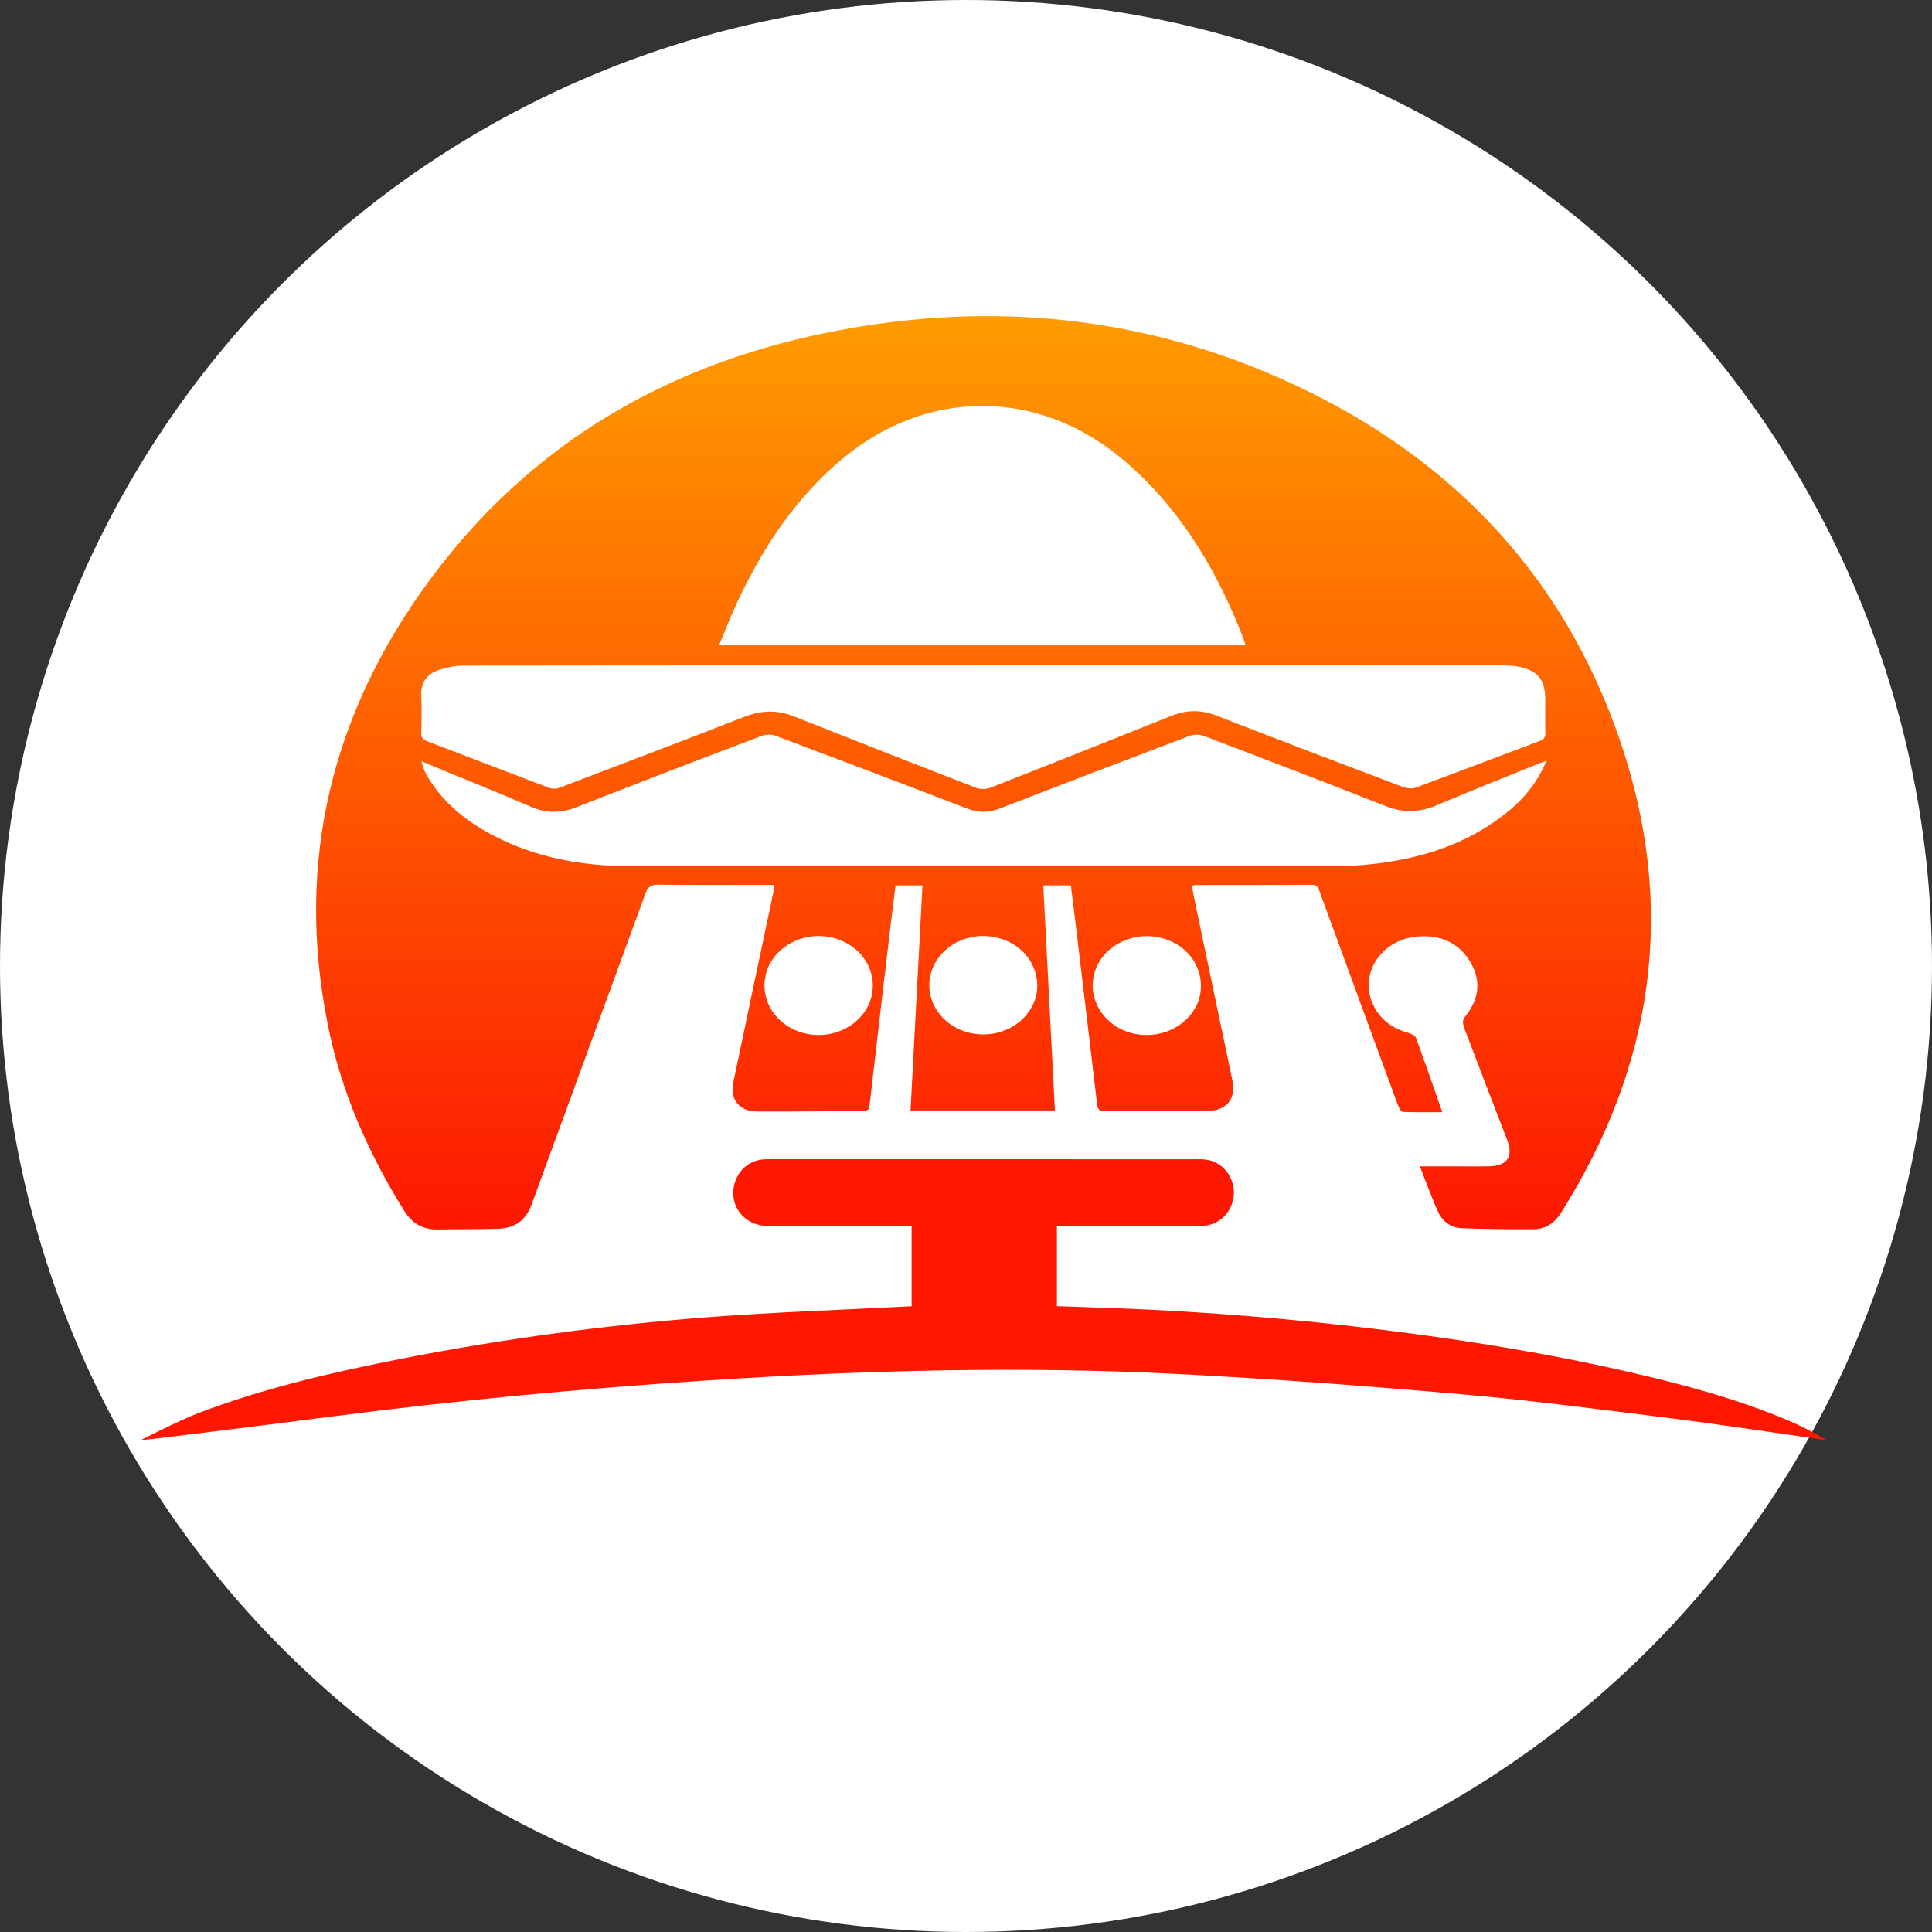
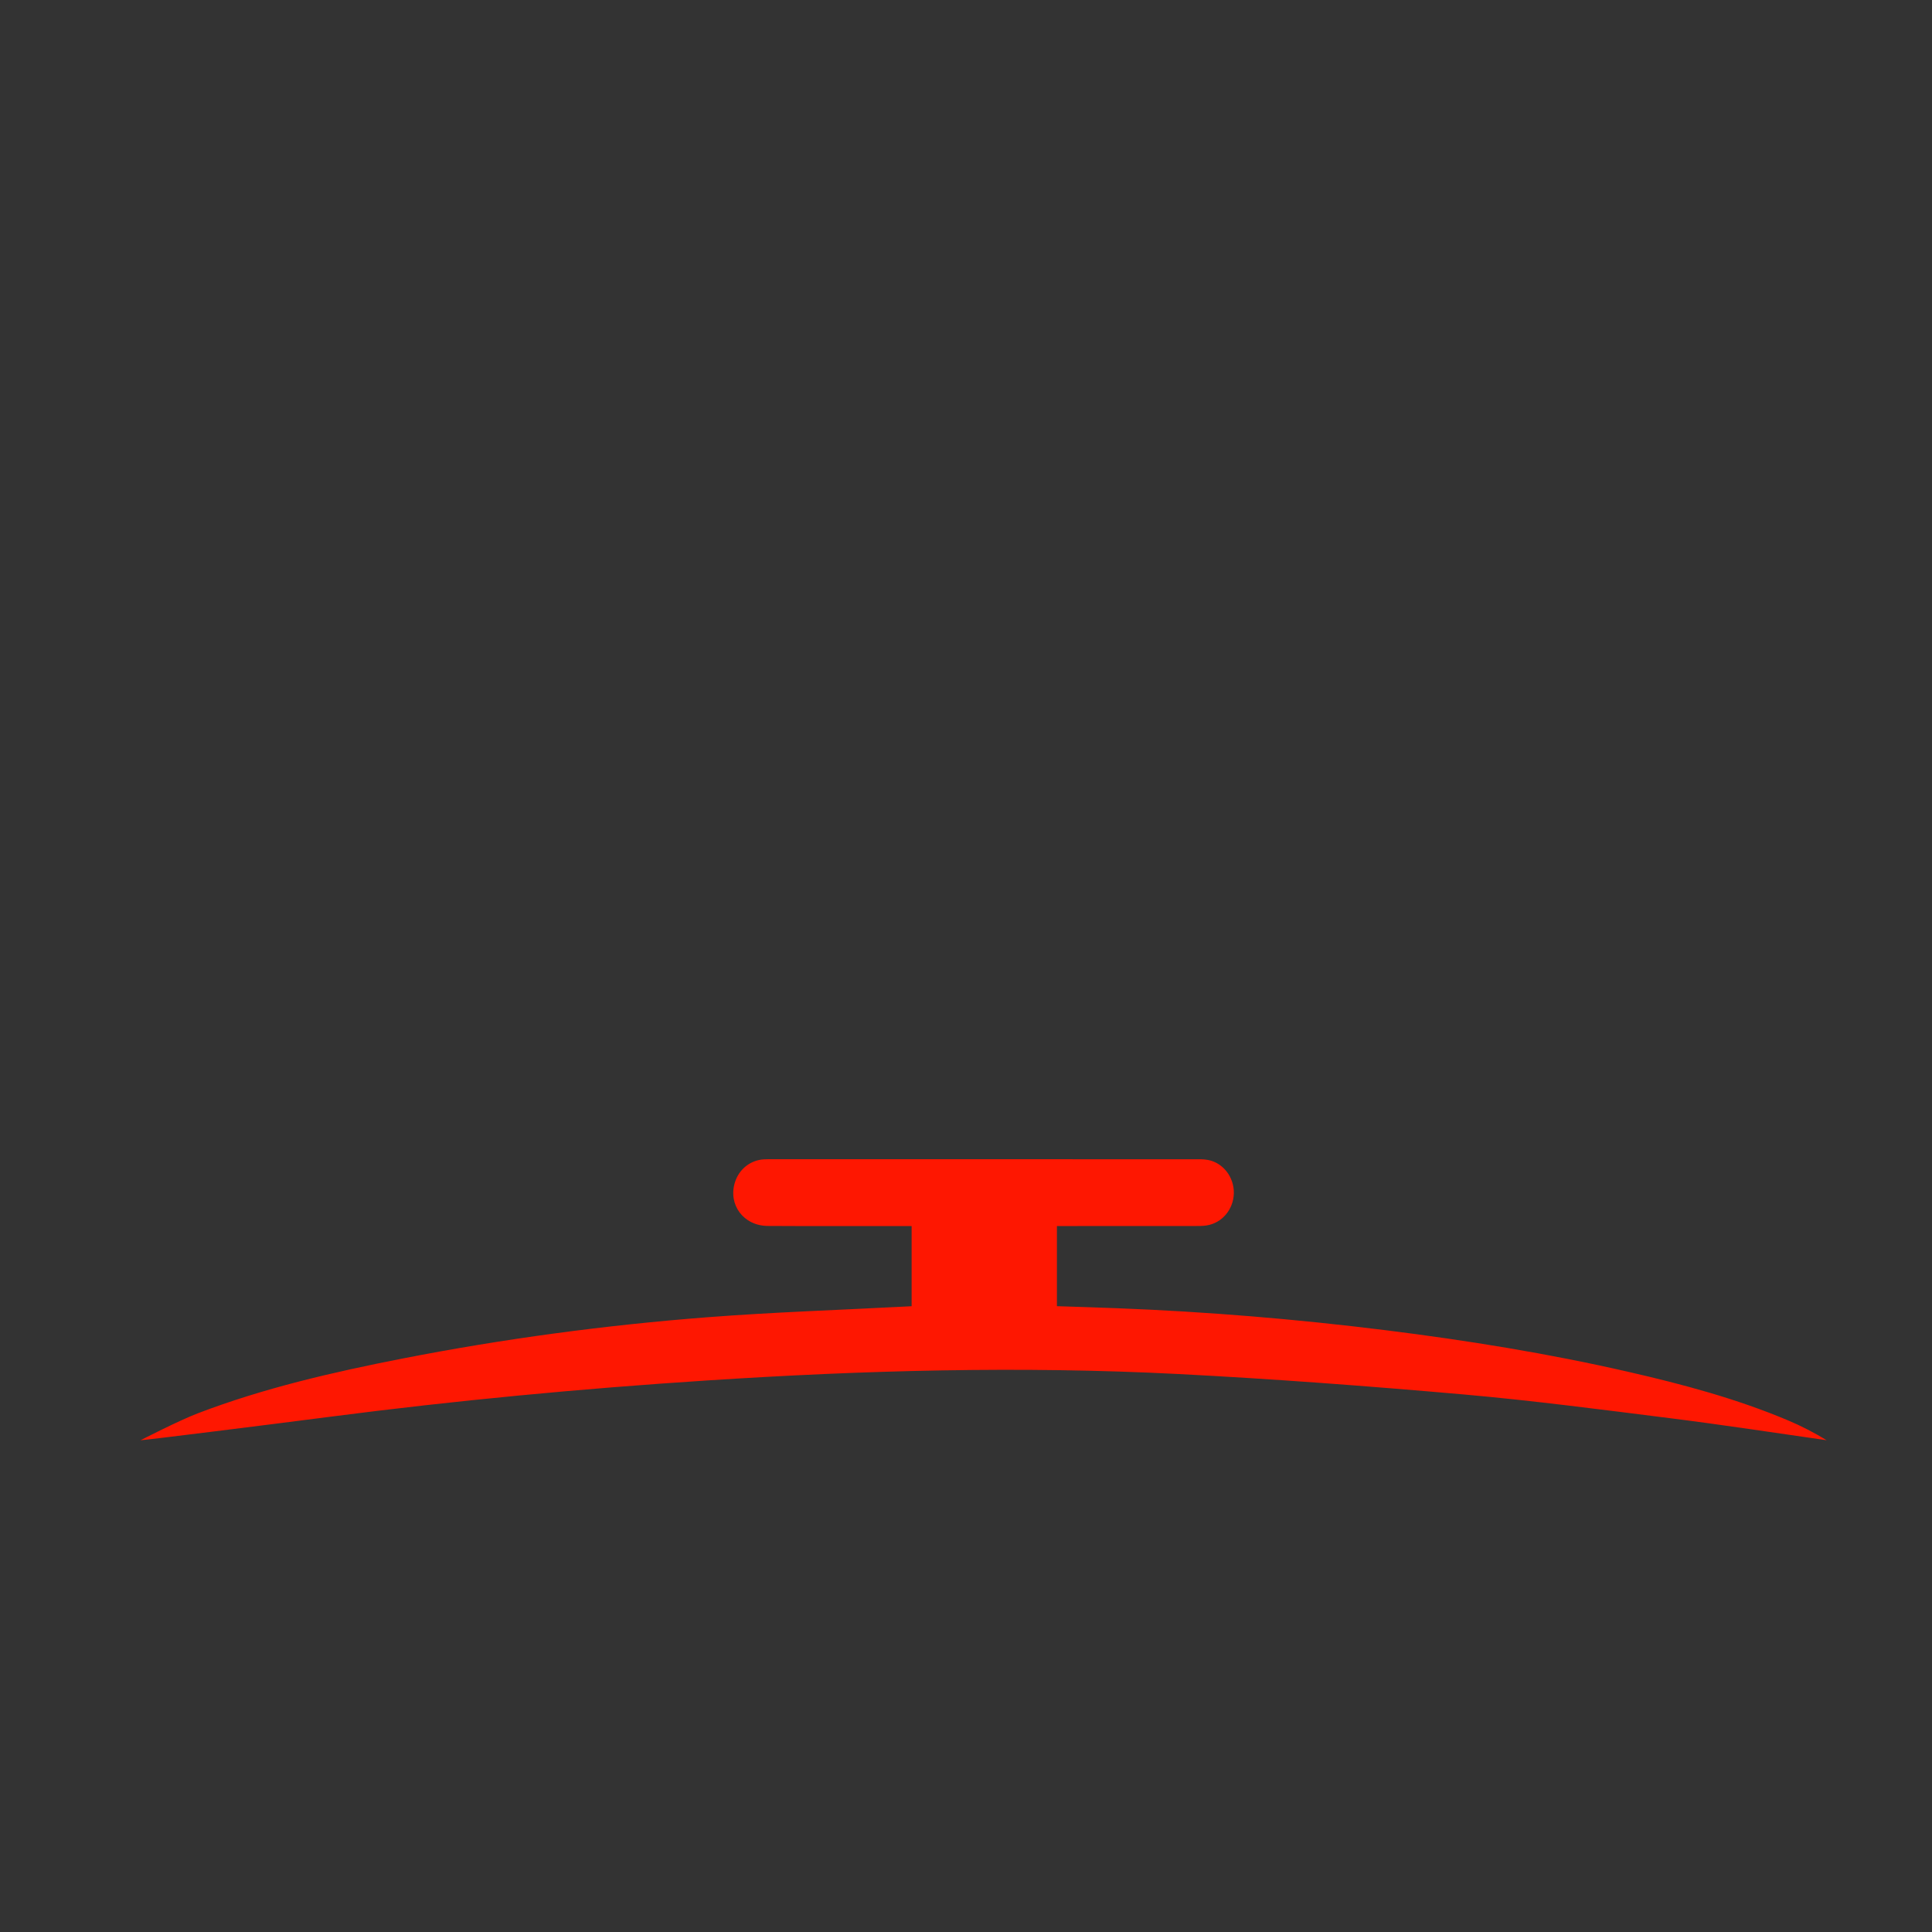
<svg xmlns="http://www.w3.org/2000/svg" fill="none" height="55" viewBox="0 0 55 55" width="55">
  <rect x="0" y="0" width="55" height="55" fill="#333333" stroke="none" />
  <linearGradient id="a" gradientUnits="userSpaceOnUse" x1="28" x2="28" y1="9" y2="35">
    <stop offset="0" stop-color="#ff9c00" />
    <stop offset="1" stop-color="#fe1701" />
  </linearGradient>
-   <circle cx="27.5" cy="27.5" fill="#fff" r="27.5" />
-   <path d="m30.486 25.205h-.786c.111 2.139.221 4.264.331 6.407h-4.11c.113-2.134.226-4.263.34-6.407h-.766c-.052.423-.107.846-.157 1.269-.197 1.665-.394 3.331-.585 4.998-.015.127-.067.157-.184.158-1.007.002-2.014.017-3.021.011-.498-.003-.774-.344-.673-.825.377-1.813.763-3.624 1.145-5.436.011-.053.016-.108.027-.189h-.274c-1.015 0-2.031.007-3.046-.006-.209-.002-.287.071-.354.254-1.076 2.951-2.163 5.899-3.24 8.85-.163.447-.473.674-.937.69-.579.019-1.16.011-1.74.021-.428.007-.73-.179-.953-.537-1.021-1.639-1.788-3.384-2.168-5.272-.946-4.692.121-8.959 2.971-12.778 2.788-3.735 6.579-5.983 11.155-6.927 4.402-.908 8.72-.569 12.85 1.225 4.778 2.076 8.167 5.514 9.83 10.438 1.585 4.694.949 9.169-1.698 13.37-.187.296-.438.473-.786.474-.684.003-1.369-.002-2.053-.029-.301-.012-.54-.194-.662-.461-.188-.41-.338-.837-.522-1.3h.886c.363 0 .725.007 1.088-.002.516-.012.693-.279.511-.75-.412-1.069-.826-2.137-1.231-3.208-.03-.081-.038-.217.01-.273.409-.489.501-1.02.18-1.571-.335-.574-.879-.8-1.537-.736-1.059.103-1.674 1.135-1.203 2.008.209.387.544.616.968.733.082.023.195.076.219.142.252.685.49 1.376.748 2.115-.394 0-.759.008-1.122-.009-.051-.002-.114-.119-.141-.193-.524-1.417-1.042-2.837-1.562-4.255-.224-.612-.451-1.224-.673-1.837-.037-.102-.065-.179-.207-.178-1.112.007-2.224.004-3.336.006-.023 0-.046.011-.089.022.025.131.048.262.075.391.36 1.719.722 3.438 1.081 5.158.106.509-.164.852-.69.857-.983.009-1.966 0-2.949.006-.144.001-.197-.048-.213-.186-.21-1.784-.424-3.568-.638-5.351-.035-.291-.072-.581-.11-.885zm-2.483-6.262c-4.939 0-9.878-.002-14.816.006-.25 0-.514.056-.748.145-.299.114-.46.352-.447.693.014.357.009.716 0 1.073-.003.134.045.195.17.242 1.157.44 2.311.887 3.468 1.326.081.03.193.036.273.006 1.765-.671 3.53-1.342 5.29-2.029.476-.186.929-.202 1.405-.013 1.725.685 3.453 1.363 5.184 2.034.118.046.286.047.404.001 1.721-.674 3.438-1.357 5.153-2.046.433-.174.846-.182 1.287-.011 1.767.689 3.54 1.363 5.313 2.034.109.041.258.057.363.018 1.176-.435 2.346-.885 3.52-1.325.125-.047.175-.106.171-.241-.01-.31-.003-.62-.003-.93 0-.591-.214-.849-.808-.955-.149-.027-.305-.028-.457-.028-4.907-.001-9.813-.001-14.72-.001zm-7.534-.571h14.994c-.061-.167-.111-.315-.17-.459-.758-1.869-1.791-3.554-3.372-4.867-2.389-1.985-5.521-1.986-7.914-.006-1.349 1.117-2.284 2.532-3.014 4.092-.184.394-.34.802-.524 1.24zm23.556 3.285c-.107.039-.159.056-.209.076-.975.396-1.955.783-2.924 1.194-.488.207-.951.216-1.447.02-1.719-.678-3.445-1.339-5.173-1.998-.119-.045-.286-.046-.405-.001-1.804.682-3.606 1.371-5.404 2.069-.32.124-.612.124-.933 0-1.815-.7-3.633-1.389-5.454-2.072-.113-.043-.27-.043-.382 0-1.766.67-3.53 1.344-5.288 2.036-.45.177-.861.174-1.303-.019-.891-.388-1.795-.747-2.694-1.119-.138-.057-.275-.115-.412-.172.045.196.121.359.217.51.457.723 1.107 1.233 1.862 1.621 1.214.624 2.518.855 3.875.855 6.663-.001 13.328 0 19.991-.002.33 0 .661-.011.99-.043 1.437-.142 2.778-.546 3.925-1.45.497-.391.898-.861 1.168-1.505h.001zm-19.177 6.406c.002-.648-.472-1.21-1.159-1.372-.832-.197-1.695.279-1.886 1.039-.188.749.298 1.49 1.106 1.687.973.237 1.936-.436 1.938-1.354zm7.794 1.402c.794.002 1.471-.555 1.539-1.266.064-.669-.355-1.264-1.041-1.477-.706-.22-1.508.069-1.851.666-.544.946.191 2.074 1.353 2.077zm-4.65-.018c.94 0 1.665-.766 1.518-1.607-.117-.669-.69-1.147-1.433-1.192-.712-.044-1.381.395-1.567 1.029-.265.896.468 1.77 1.482 1.771z" fill="url(#a)" />
  <path d="m25.952 37.187v-2.284h-.265c-1.277 0-2.554.005-3.831-.003-.691-.004-1.135-.608-.933-1.245.118-.373.439-.628.823-.651.096-.006.193-.004.289-.004 3.983 0 7.967 0 11.951.001.136 0 .276-.005.408.021.43.085.738.491.731.943-.008.465-.337.856-.783.922-.11.016-.224.015-.336.015-1.213.001-2.426.001-3.638.001h-.28v2.281c.571.019 1.139.036 1.707.058 2.553.098 5.097.309 7.633.624 2.328.29 4.642.663 6.931 1.188 1.544.354 3.073.762 4.54 1.38.38.16.749.351 1.102.566-1.478-.21-2.954-.438-4.434-.624-1.968-.247-3.936-.506-5.911-.68-2.703-.237-5.411-.442-8.121-.581-4.473-.229-8.944-.107-13.412.184-3.575.232-7.14.569-10.693 1.029-1.696.22-5.322.673-5.429.673 0 0 1.076-.555 1.628-.766 1.893-.724 3.859-1.174 5.838-1.562 2.873-.562 5.771-.95 8.686-1.175 1.873-.144 3.752-.205 5.628-.304.047-.003.095-.005.172-.009v.002z" fill="#fe1701" />
</svg>